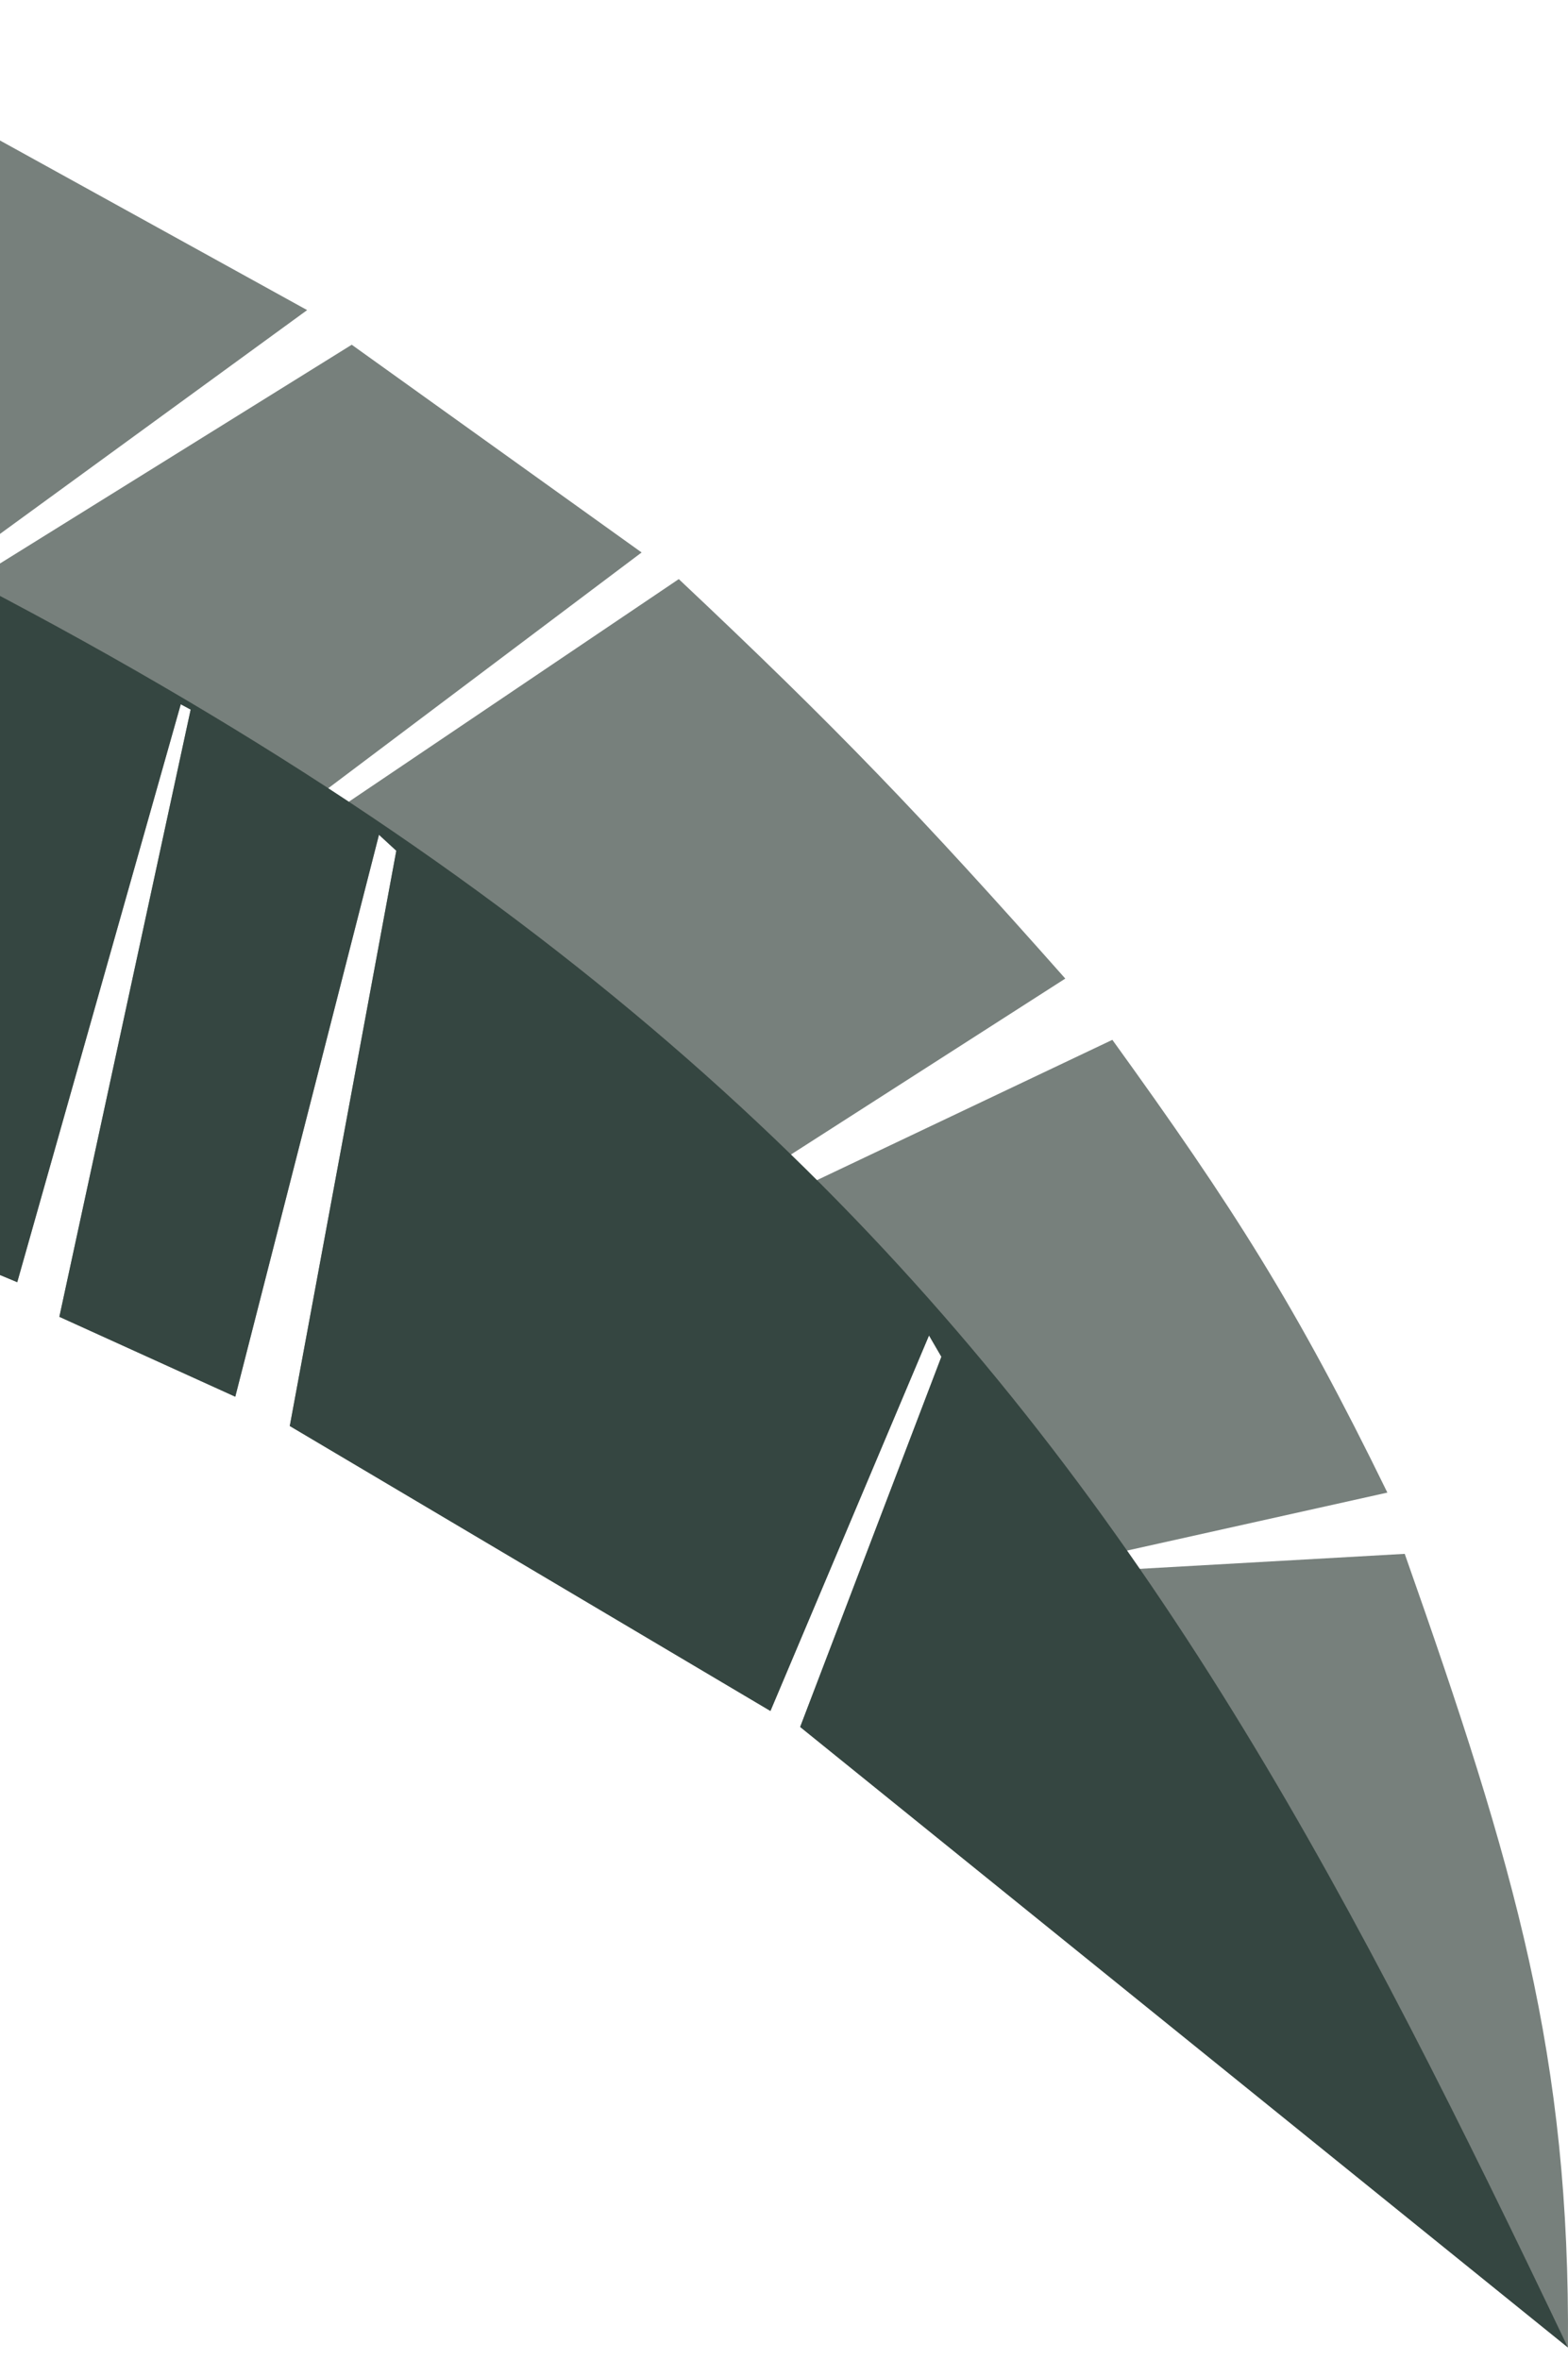
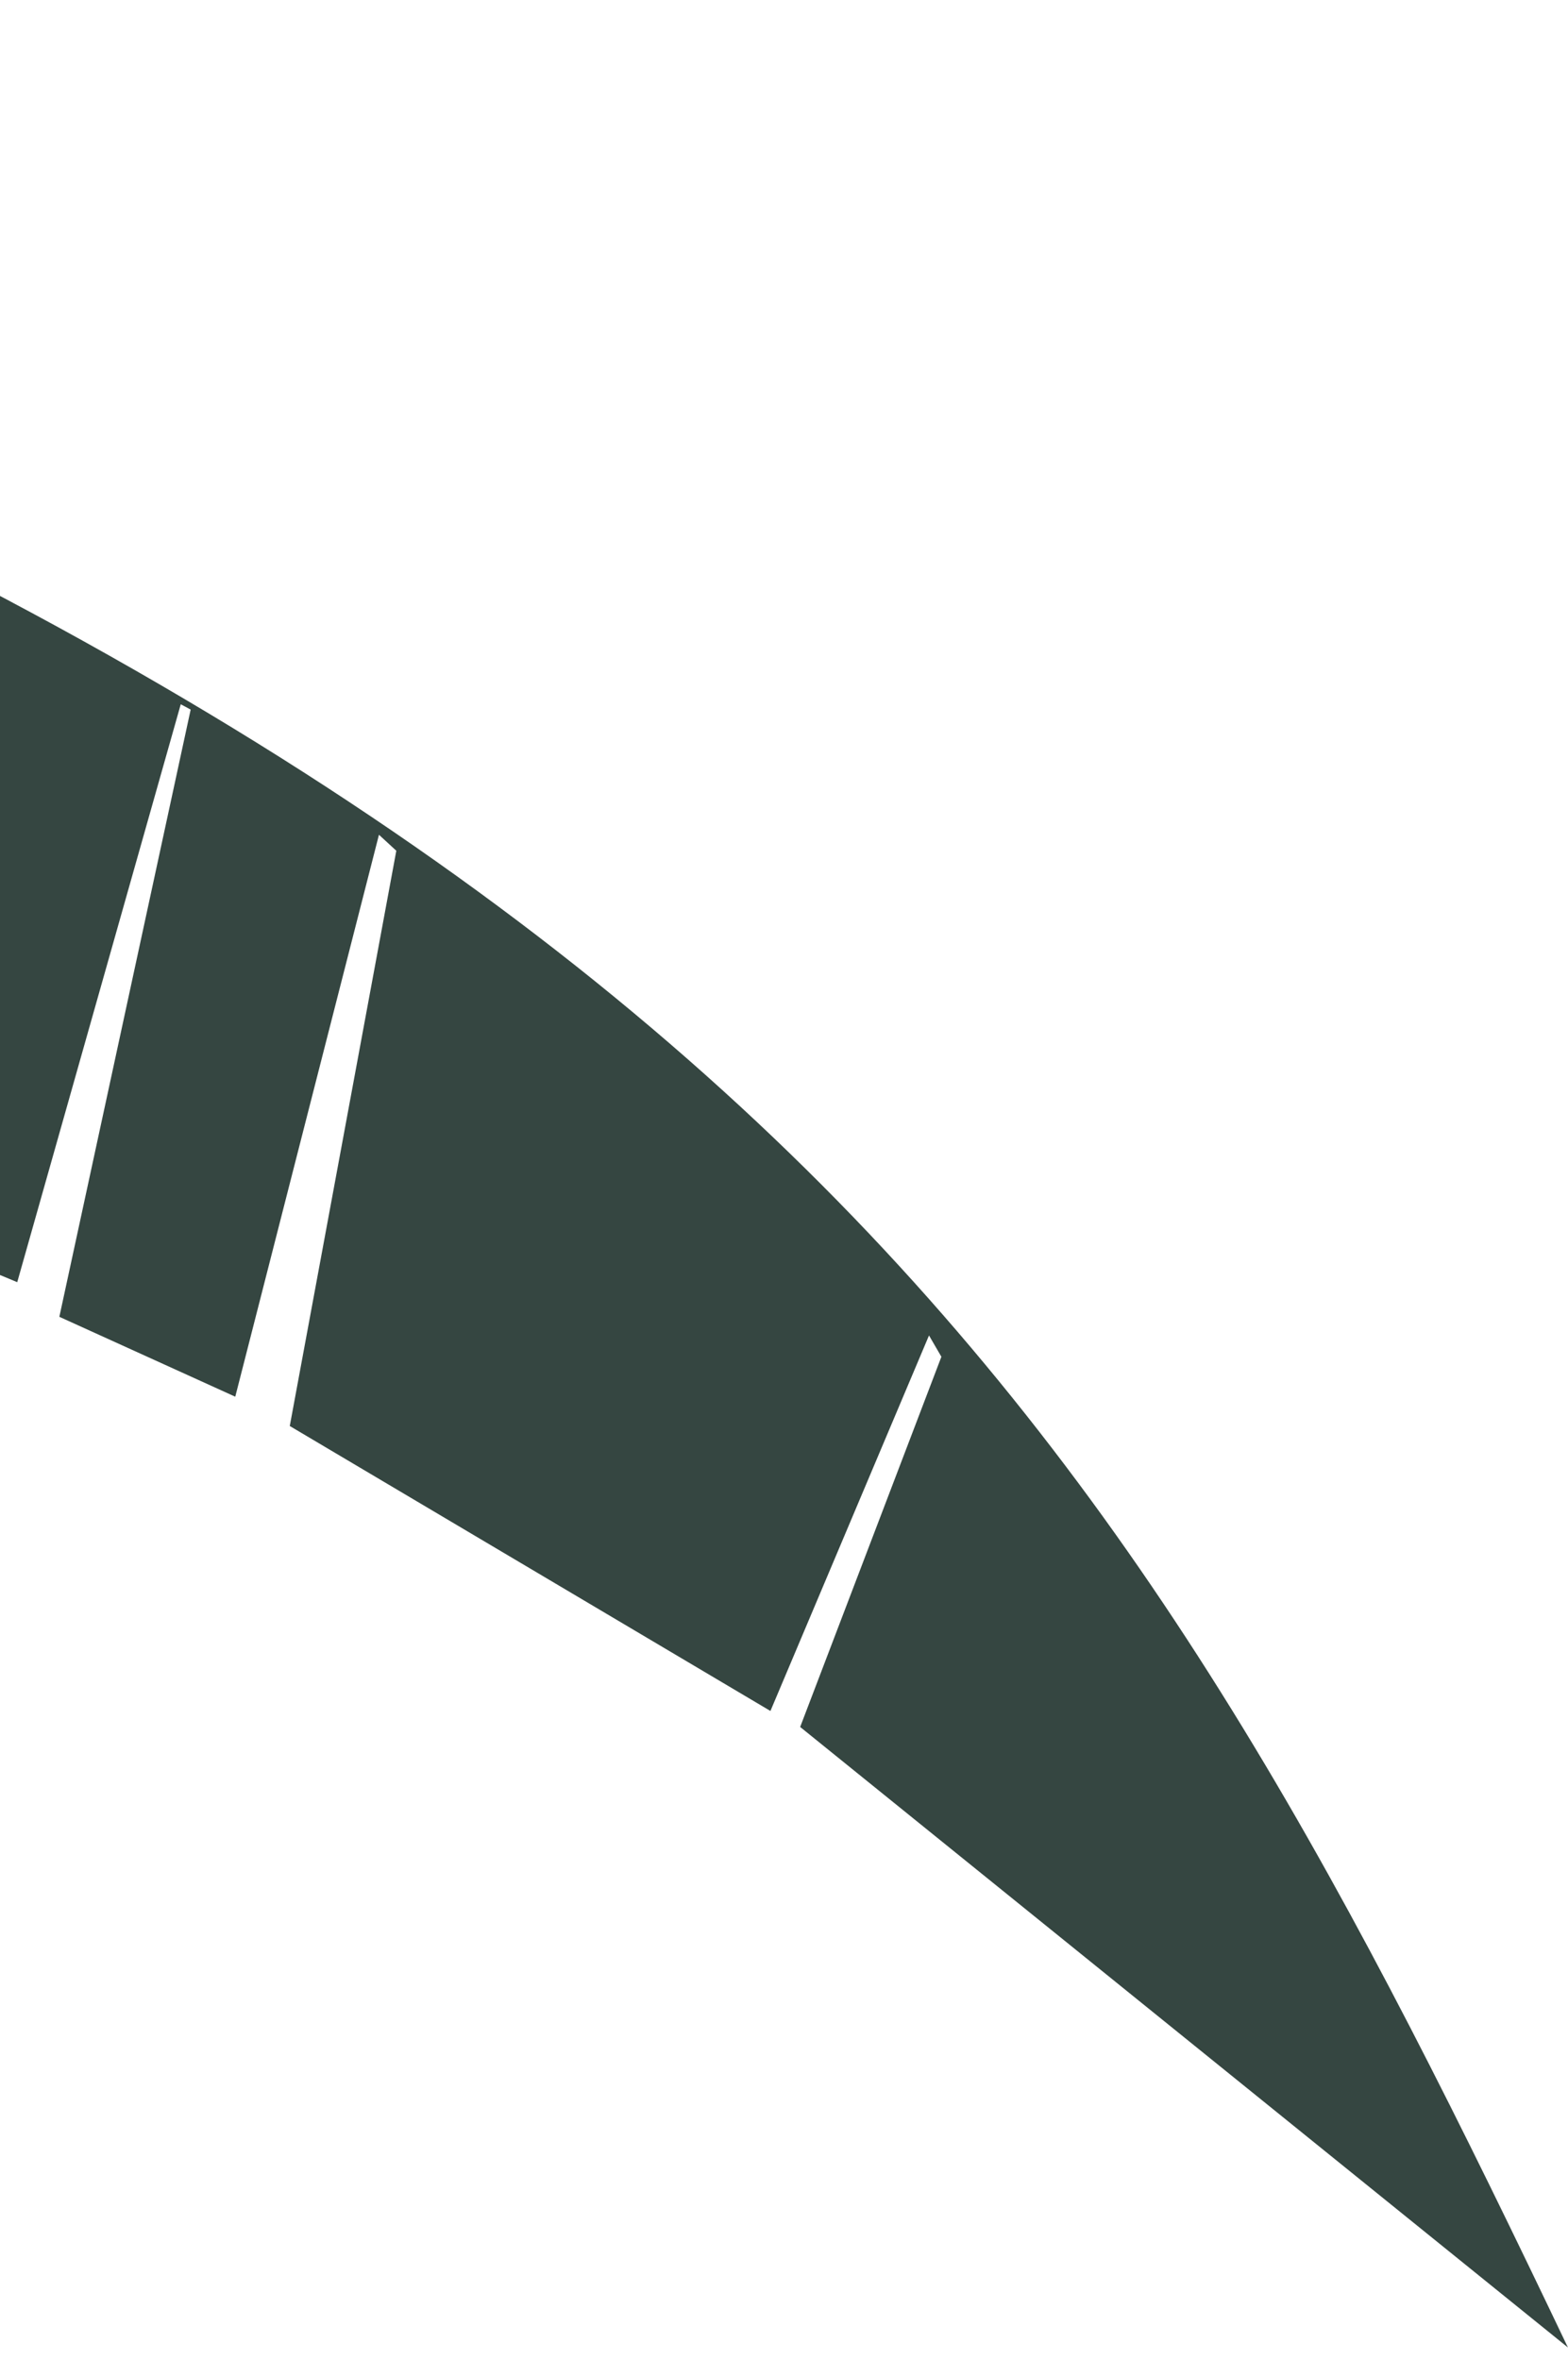
<svg xmlns="http://www.w3.org/2000/svg" width="107" height="161" viewBox="0 0 107 161" fill="none">
-   <path d="M20.959 21.157L-15.893 0.81L-53.603 9.71L-57.999 61.859L-19.281 78.939L1.177 87.479L12.336 48.05L13.012 48.413L4.051 89.841L16.055 95.292L25.862 56.953L27.045 58.043L19.775 97.291L52.575 116.733L63.396 91.113L64.241 92.567L54.604 117.823L106.996 160.16C107.148 140.362 103.47 127.596 95.858 106.013L76.584 107.103L75.907 106.013L94.674 101.834C88.429 89.047 84.165 82.386 75.907 70.944L54.097 81.301L52.575 79.666L72.695 66.765C62.842 55.646 57.127 49.684 46.32 39.51L23.157 55.136L21.804 54.227L43.783 37.693L24.002 23.52L-2.881 40.236L-4.233 39.51L20.959 21.157Z" fill="#77807C" />
  <path d="M54.603 117.824L106.995 160.16C78.121 99.671 53.77 56.89 -53.963 16.979L-58 61.859L-19.282 78.939L1.176 87.479L12.335 48.05L13.011 48.413L4.05 89.841L16.054 95.292L25.86 56.953L27.044 58.043L19.774 97.291L52.574 116.733L63.395 91.113L64.24 92.567L54.603 117.824Z" fill="#354641" />
</svg>